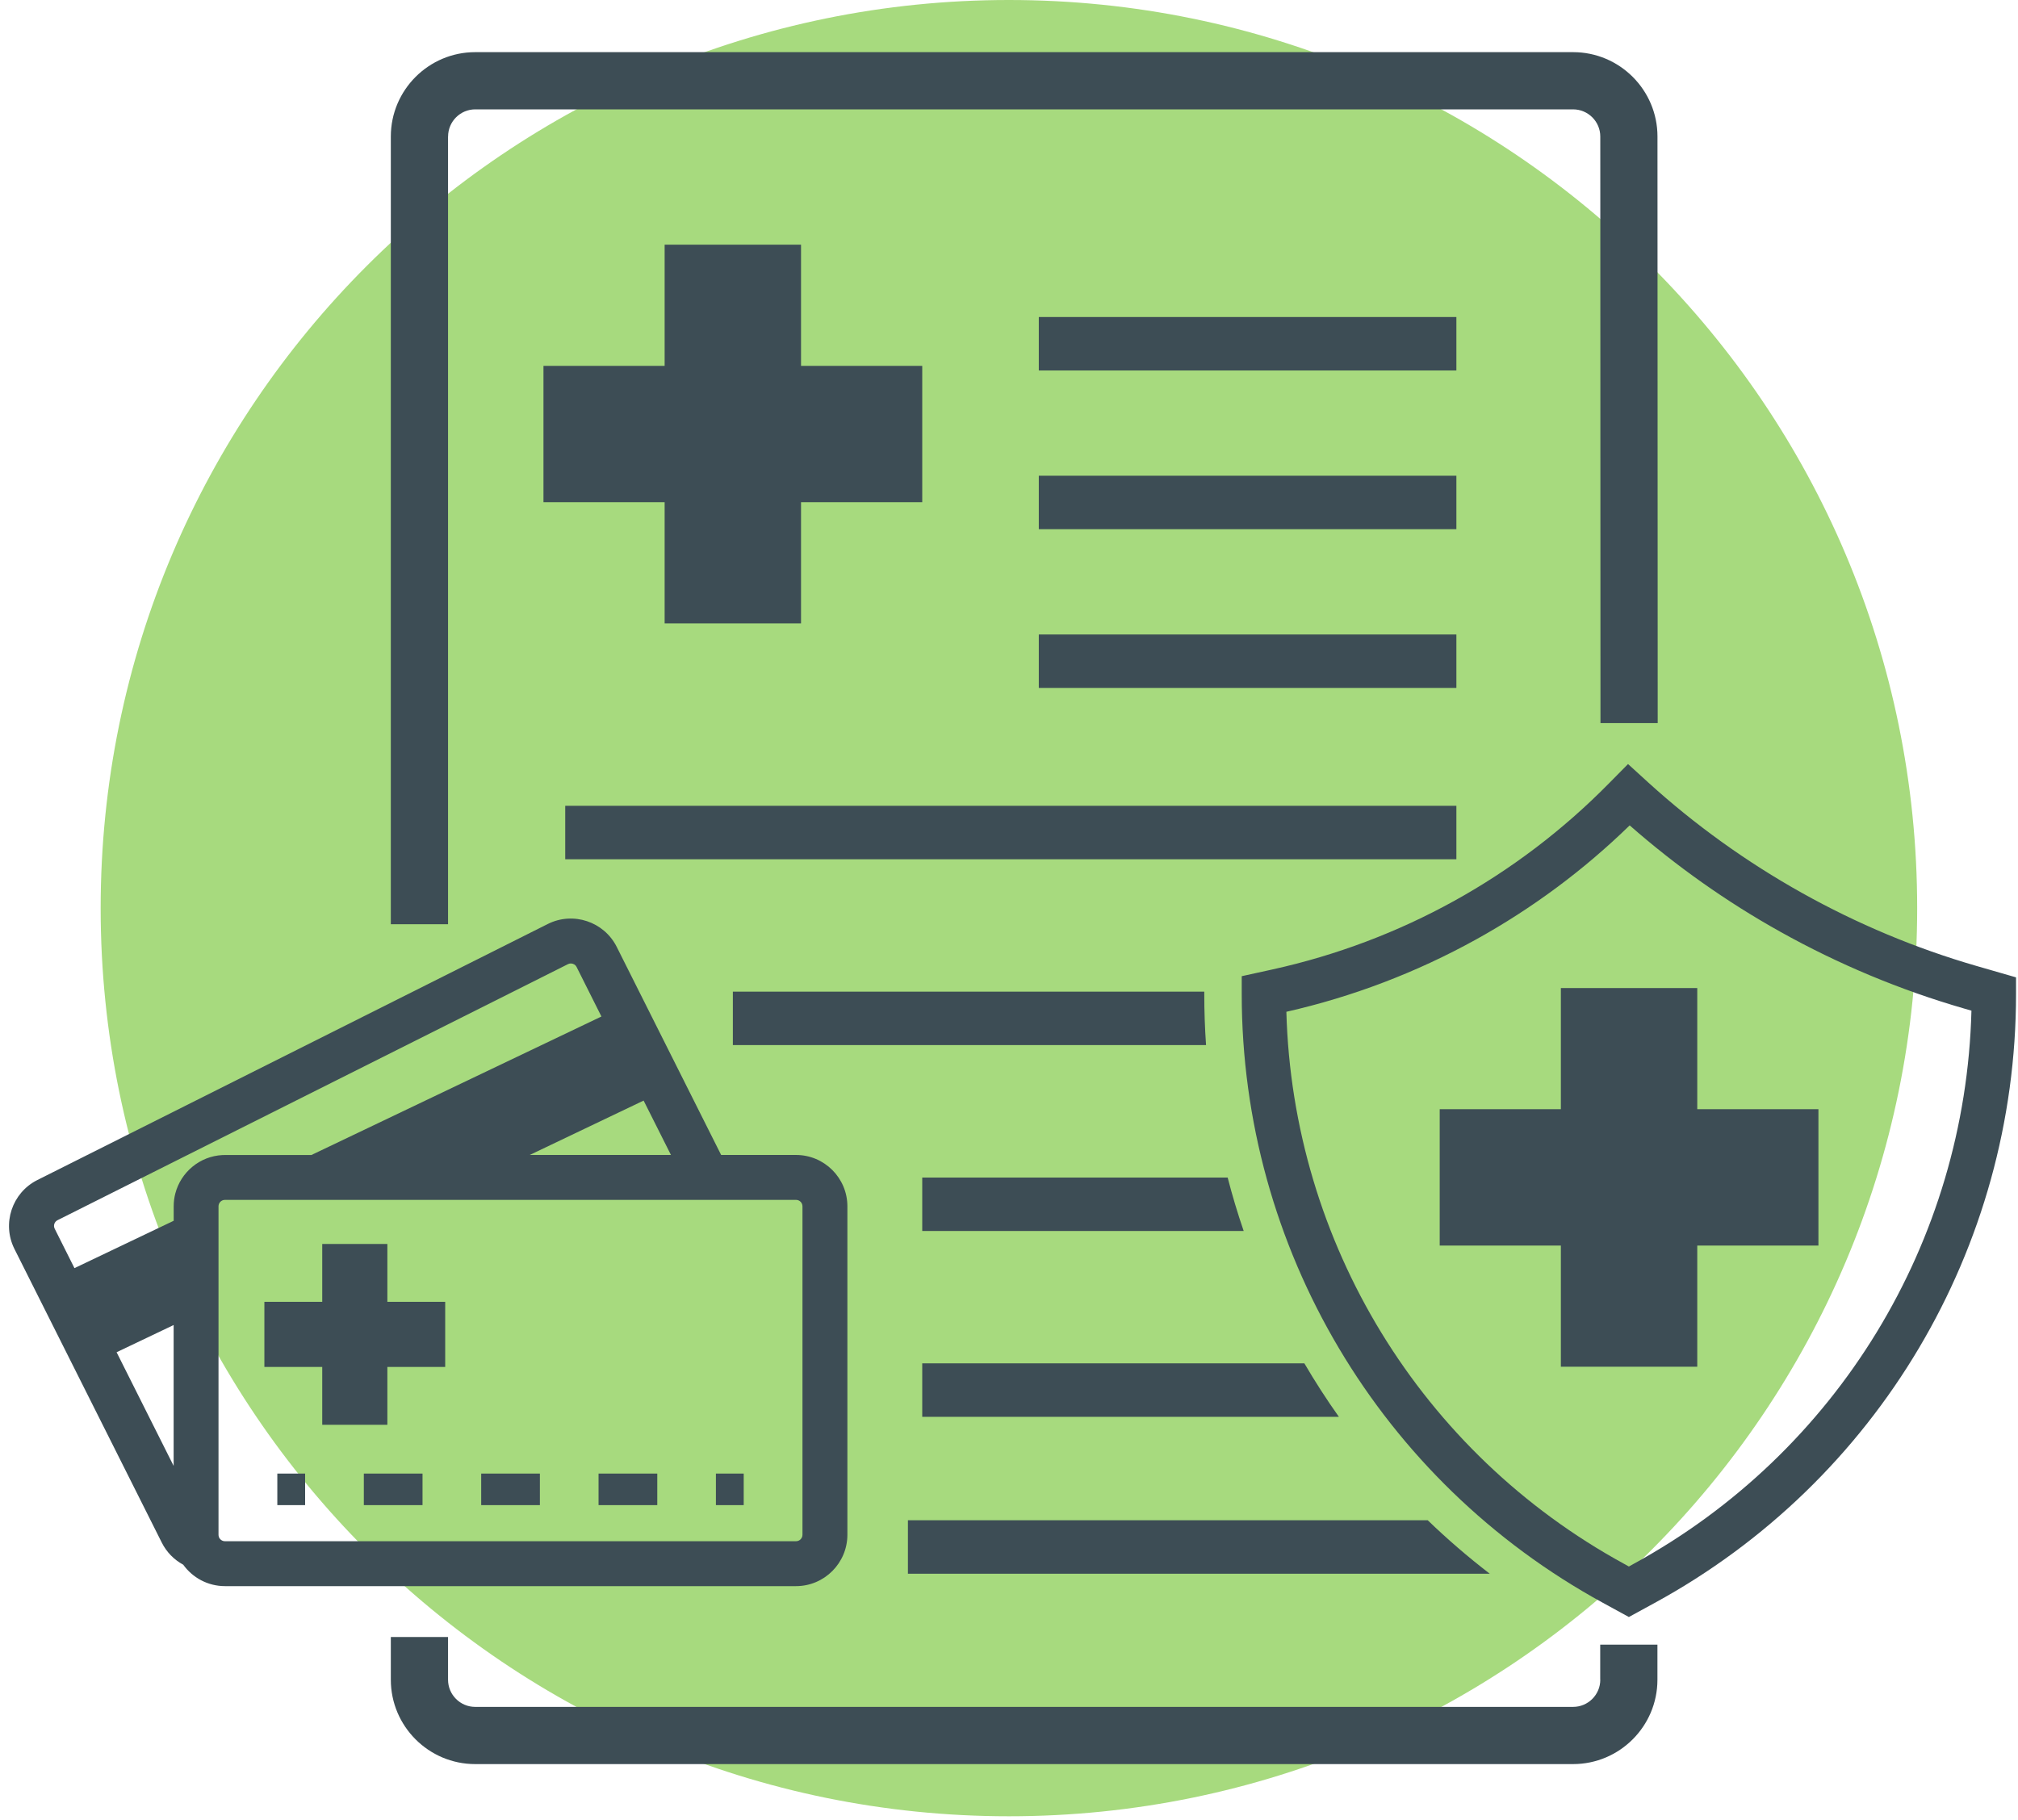
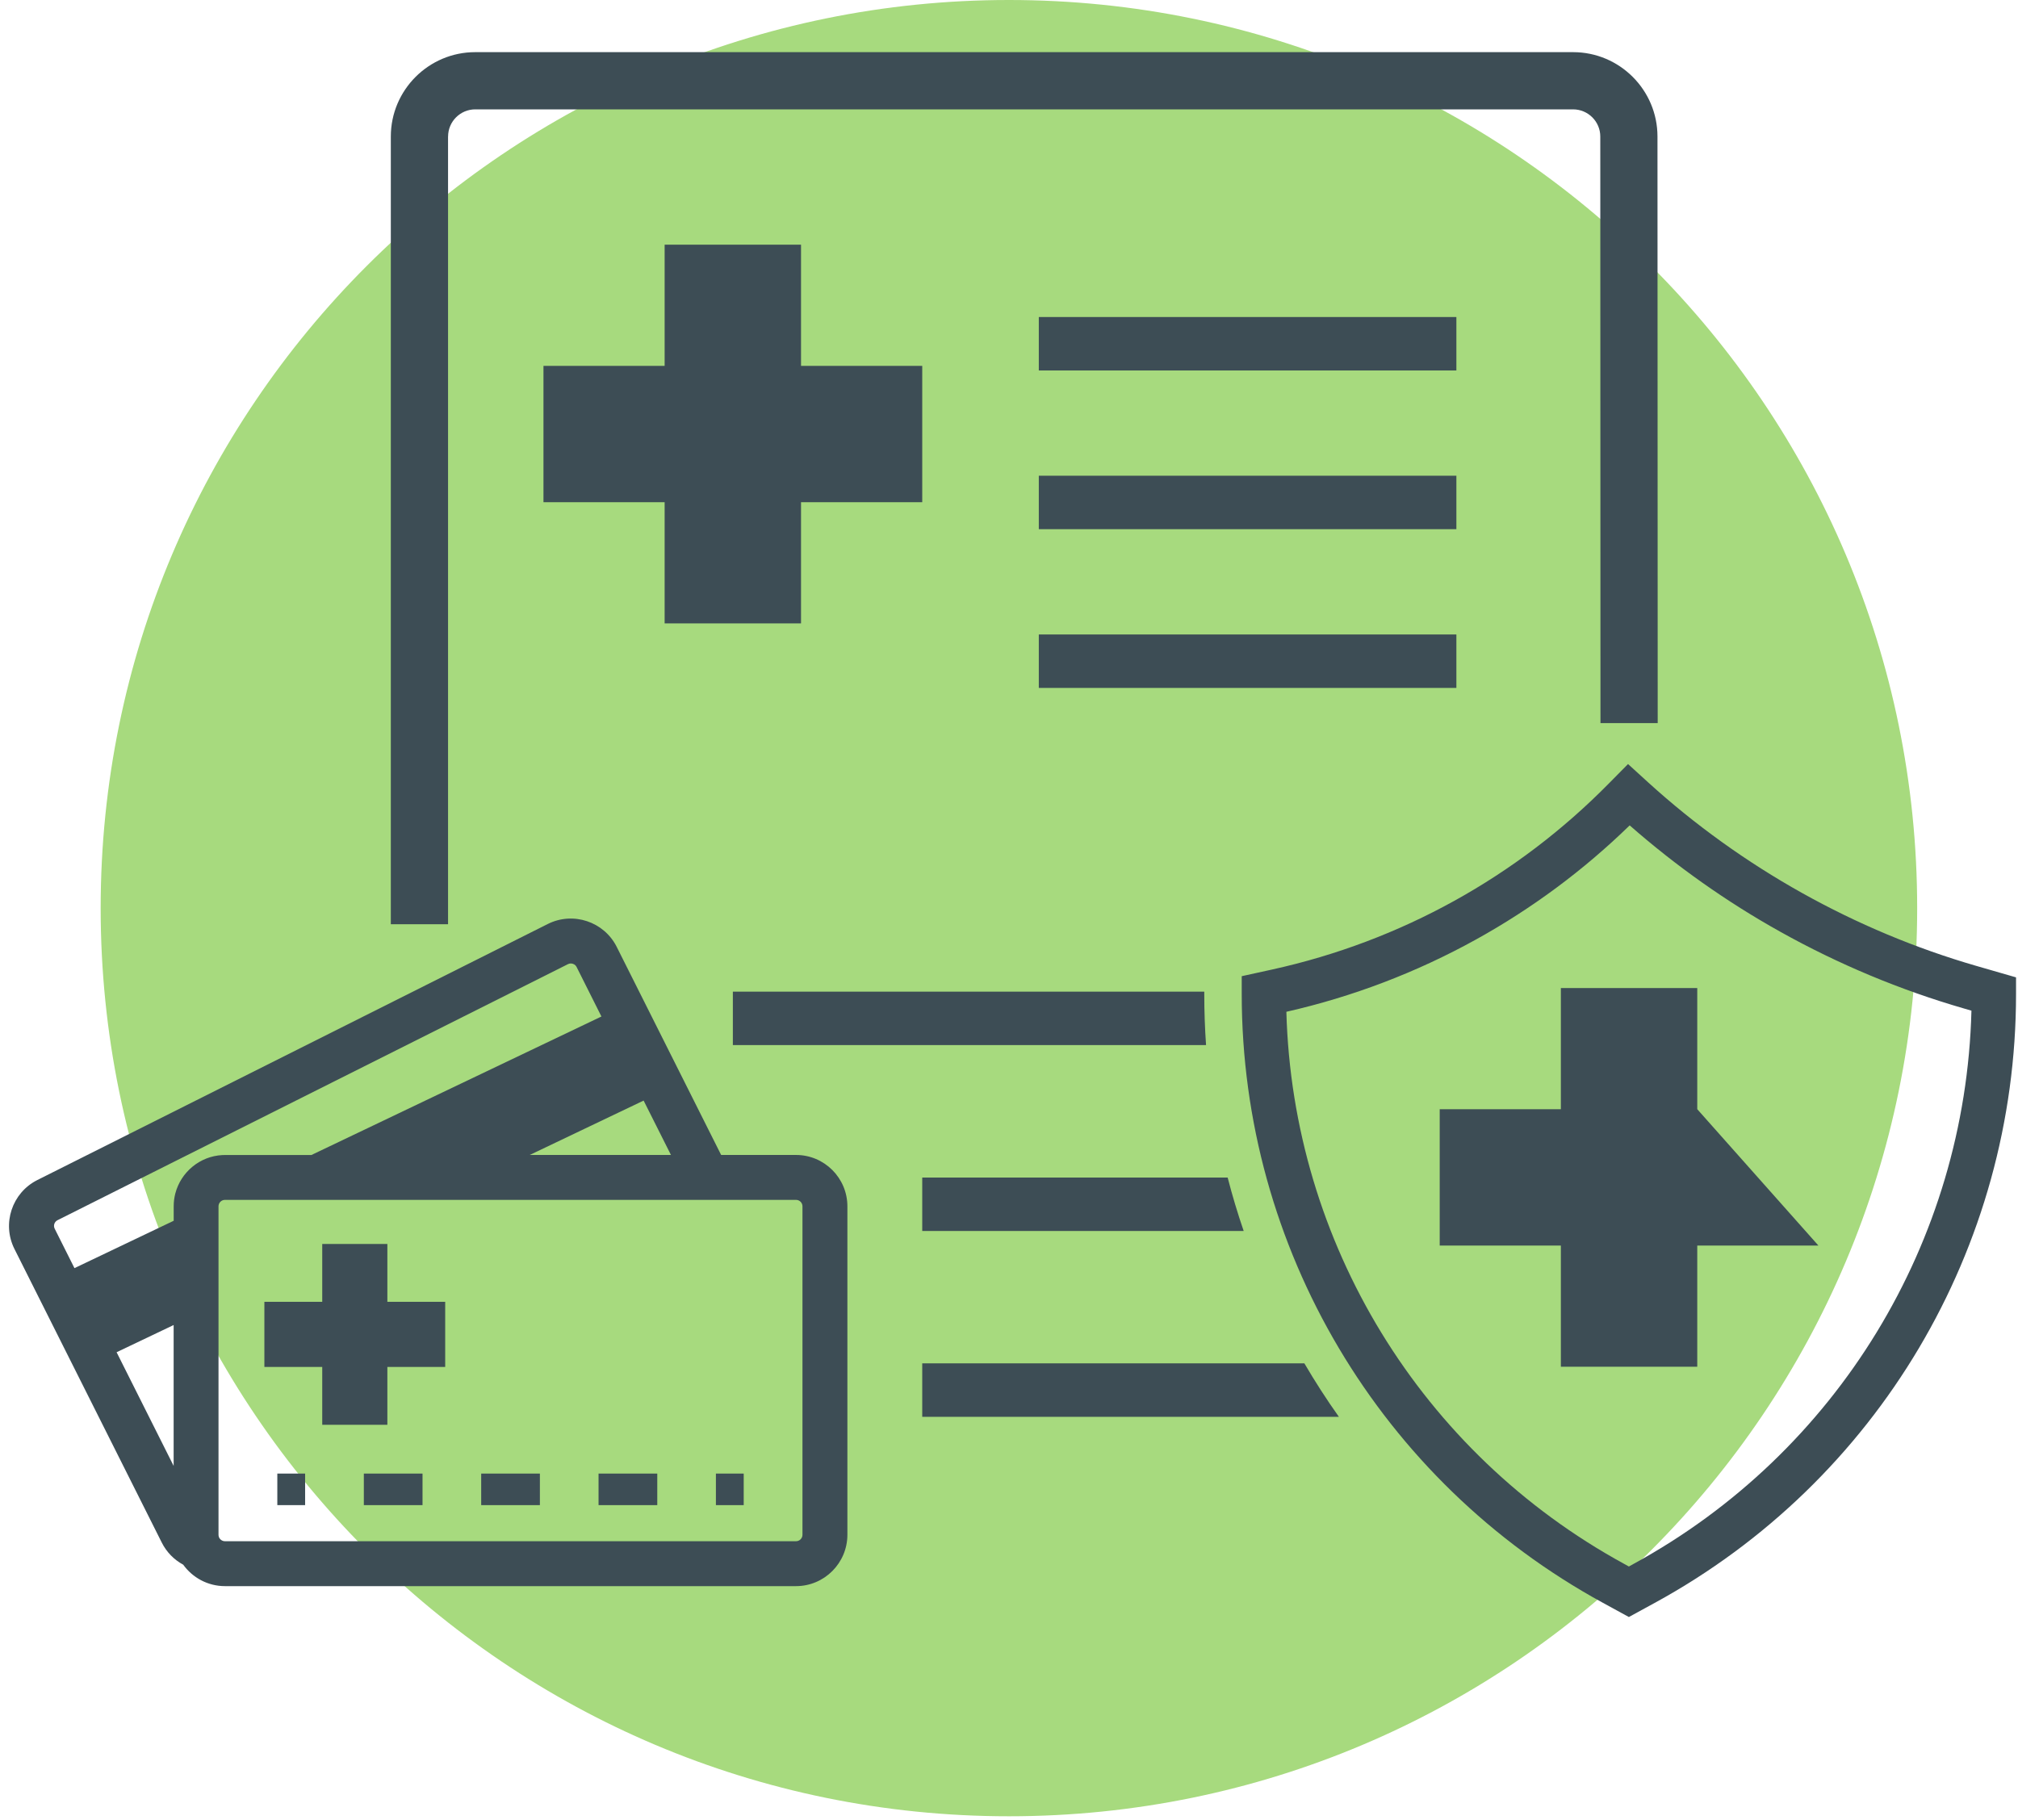
<svg xmlns="http://www.w3.org/2000/svg" width="428" zoomAndPan="magnify" viewBox="0 0 321 289.5" height="386" preserveAspectRatio="xMidYMid meet" version="1.0">
  <defs>
    <clipPath id="e58de1cca6">
      <path d="M 16.012 0 L 304.961 0 L 304.961 288.949 L 16.012 288.949 Z M 16.012 0 " clip-rule="nonzero" />
    </clipPath>
    <clipPath id="0d5b135041">
      <path d="M 160.488 0 C 80.695 0 16.012 64.684 16.012 144.477 C 16.012 224.266 80.695 288.949 160.488 288.949 C 240.277 288.949 304.961 224.266 304.961 144.477 C 304.961 64.684 240.277 0 160.488 0 Z M 160.488 0 " clip-rule="nonzero" />
    </clipPath>
    <clipPath id="ffecba286f">
      <path d="M 0.012 0 L 288.961 0 L 288.961 288.949 L 0.012 288.949 Z M 0.012 0 " clip-rule="nonzero" />
    </clipPath>
    <clipPath id="2e5de02480">
      <path d="M 144.488 0 C 64.695 0 0.012 64.684 0.012 144.477 C 0.012 224.266 64.695 288.949 144.488 288.949 C 224.277 288.949 288.961 224.266 288.961 144.477 C 288.961 64.684 224.277 0 144.488 0 Z M 144.488 0 " clip-rule="nonzero" />
    </clipPath>
    <clipPath id="692a97b4b2">
      <rect x="0" width="289" y="0" height="289" />
    </clipPath>
    <clipPath id="d43e064455">
      <path d="M 197 121 L 320.723 121 L 320.723 258 L 197 258 Z M 197 121 " clip-rule="nonzero" />
    </clipPath>
    <clipPath id="189bc99290">
      <path d="M 62 260 L 264 260 L 264 280.824 L 62 280.824 Z M 62 260 " clip-rule="nonzero" />
    </clipPath>
    <clipPath id="eac431570d">
      <path d="M 62 8.297 L 264 8.297 L 264 148 L 62 148 Z M 62 8.297 " clip-rule="nonzero" />
    </clipPath>
  </defs>
  <g clip-path="url(#e58de1cca6)">
    <g clip-path="url(#0d5b135041)">
      <g transform="matrix(1, 0, 0, 1, 16, 0)">
        <g clip-path="url(#692a97b4b2)">
          <g clip-path="url(#ffecba286f)">
            <g clip-path="url(#2e5de02480)">
              <path fill="#a7da7e" d="M 0.012 0 L 288.961 0 L 288.961 288.949 L 0.012 288.949 Z M 0.012 0 " fill-opacity="1" fill-rule="nonzero" />
            </g>
          </g>
        </g>
      </g>
    </g>
  </g>
  <g clip-path="url(#d43e064455)">
    <path fill="#3d4d55" d="M 314.387 153.668 C 295.098 148.09 277.047 137.992 262.191 124.488 L 258.969 121.551 L 255.938 124.621 C 241.301 139.496 222.785 149.738 202.398 154.23 L 197.52 155.301 L 197.52 158.141 C 197.52 198.531 219.547 235.648 254.996 255.004 L 259.102 257.25 L 263.211 255.004 C 298.668 235.648 320.688 198.531 320.688 158.141 L 320.688 155.488 Z M 259.824 248.812 L 259.102 249.215 L 258.379 248.812 C 226.02 231.148 205.613 197.68 204.621 160.965 C 215.156 158.574 225.285 154.715 234.734 149.492 C 243.684 144.543 251.918 138.434 259.23 131.309 C 266.586 137.762 274.625 143.453 283.172 148.223 C 292.41 153.387 302.258 157.504 312.422 160.445 L 313.594 160.785 C 312.66 197.57 292.238 231.121 259.824 248.812 Z M 259.824 248.812 " fill-opacity="1" fill-rule="nonzero" />
  </g>
  <g clip-path="url(#189bc99290)">
-     <path fill="#3d4d55" d="M 254.555 267.227 C 254.555 269.609 252.613 271.547 250.23 271.547 L 75.59 271.547 C 73.207 271.547 71.27 269.609 71.27 267.227 L 71.27 260.43 L 62.168 260.43 L 62.168 267.227 C 62.168 274.625 68.191 280.648 75.59 280.648 L 250.223 280.648 C 257.625 280.648 263.645 274.625 263.645 267.227 L 263.645 261.641 L 254.543 261.641 L 254.543 267.227 Z M 254.555 267.227 " fill-opacity="1" fill-rule="nonzero" />
-   </g>
+     </g>
  <g clip-path="url(#eac431570d)">
    <path fill="#3d4d55" d="M 71.277 21.719 C 71.277 19.34 73.215 17.398 75.598 17.398 L 250.23 17.398 C 252.613 17.398 254.555 19.34 254.555 21.719 L 254.586 115.039 L 263.688 115.039 L 263.652 21.719 C 263.652 14.32 257.633 8.297 250.23 8.297 L 75.59 8.297 C 68.191 8.297 62.168 14.32 62.168 21.719 L 62.168 147.035 L 71.27 147.035 L 71.27 21.719 Z M 71.277 21.719 " fill-opacity="1" fill-rule="nonzero" />
  </g>
  <path fill="#3d4d55" d="M 134.793 244.16 L 134.793 191.914 C 134.793 187.406 131.129 183.742 126.621 183.742 L 114.711 183.742 L 98.102 150.641 C 96.078 146.609 91.16 144.977 87.129 147 L 5.941 187.73 C 1.91 189.754 0.277 194.672 2.301 198.703 L 25.73 245.402 C 26.488 246.918 27.68 248.133 29.145 248.926 C 30.633 250.992 33.055 252.336 35.785 252.336 L 126.621 252.336 C 131.129 252.336 134.793 248.66 134.793 244.16 Z M 126.621 190.887 C 127.188 190.887 127.648 191.344 127.648 191.914 L 127.648 244.16 C 127.648 244.73 127.188 245.191 126.621 245.191 L 35.785 245.191 C 35.367 245.191 35.004 244.934 34.84 244.578 C 34.832 244.562 34.824 244.543 34.824 244.527 C 34.816 244.512 34.809 244.492 34.809 244.477 C 34.797 244.457 34.797 244.441 34.797 244.434 C 34.789 244.418 34.789 244.398 34.781 244.375 C 34.781 244.355 34.773 244.34 34.773 244.324 C 34.773 244.305 34.766 244.289 34.766 244.273 C 34.766 244.238 34.758 244.203 34.758 244.16 L 34.758 191.914 C 34.758 191.344 35.215 190.887 35.785 190.887 Z M 84.266 183.742 L 102.379 175.09 L 106.727 183.742 Z M 9.156 194.117 L 90.344 153.387 C 90.488 153.309 90.652 153.277 90.805 153.277 C 91.18 153.277 91.543 153.48 91.723 153.848 L 95.668 161.715 L 49.531 183.75 L 35.793 183.75 C 35.648 183.75 35.512 183.75 35.379 183.758 C 31.762 183.945 28.762 186.488 27.883 189.883 C 27.715 190.535 27.629 191.219 27.629 191.922 L 27.629 194.211 L 11.844 201.746 L 8.715 195.504 C 8.441 194.992 8.645 194.371 9.156 194.117 Z M 18.547 215.125 L 27.621 210.797 L 27.621 233.207 Z M 18.547 215.125 " fill-opacity="1" fill-rule="nonzero" />
  <path fill="#3d4d55" d="M 44.113 234.43 L 48.535 234.43 L 48.535 239.449 L 44.113 239.449 Z M 44.113 234.43 " fill-opacity="1" fill-rule="nonzero" />
  <path fill="#3d4d55" d="M 57.875 234.43 L 67.211 234.43 L 67.211 239.449 L 57.875 239.449 Z M 57.875 234.43 " fill-opacity="1" fill-rule="nonzero" />
  <path fill="#3d4d55" d="M 95.211 234.43 L 104.551 234.43 L 104.551 239.449 L 95.211 239.449 Z M 95.211 234.43 " fill-opacity="1" fill-rule="nonzero" />
  <path fill="#3d4d55" d="M 76.543 234.43 L 85.879 234.43 L 85.879 239.449 L 76.543 239.449 Z M 76.543 234.43 " fill-opacity="1" fill-rule="nonzero" />
  <path fill="#3d4d55" d="M 113.879 234.43 L 118.301 234.43 L 118.301 239.449 L 113.879 239.449 Z M 113.879 234.43 " fill-opacity="1" fill-rule="nonzero" />
-   <path fill="#3d4d55" d="M 269.98 157.188 L 248.285 157.188 L 248.285 176.461 L 229.012 176.461 L 229.012 198.156 L 248.285 198.156 L 248.285 217.43 L 269.98 217.43 L 269.98 198.156 L 289.254 198.156 L 289.254 176.461 L 269.98 176.461 Z M 269.98 157.188 " fill-opacity="1" fill-rule="nonzero" />
+   <path fill="#3d4d55" d="M 269.98 157.188 L 248.285 157.188 L 248.285 176.461 L 229.012 176.461 L 229.012 198.156 L 248.285 198.156 L 248.285 217.43 L 269.98 217.43 L 269.98 198.156 L 289.254 198.156 L 269.98 176.461 Z M 269.98 157.188 " fill-opacity="1" fill-rule="nonzero" />
  <path fill="#3d4d55" d="M 105.723 38.926 L 105.723 58.207 L 86.449 58.207 L 86.449 79.895 L 105.723 79.895 L 105.723 99.176 L 127.418 99.176 L 127.418 79.895 L 146.699 79.895 L 146.699 58.207 L 127.418 58.207 L 127.418 38.926 Z M 105.723 38.926 " fill-opacity="1" fill-rule="nonzero" />
  <path fill="#3d4d55" d="M 51.258 226.668 L 61.617 226.668 L 61.617 217.465 L 70.816 217.465 L 70.816 207.105 L 61.617 207.105 L 61.617 197.902 L 51.258 197.902 L 51.258 207.105 L 42.055 207.105 L 42.055 217.465 L 51.258 217.465 Z M 51.258 226.668 " fill-opacity="1" fill-rule="nonzero" />
  <path fill="#3d4d55" d="M 165.242 50.434 L 231.664 50.434 L 231.664 58.938 L 165.242 58.938 Z M 165.242 50.434 " fill-opacity="1" fill-rule="nonzero" />
  <path fill="#3d4d55" d="M 165.242 75.684 L 231.664 75.684 L 231.664 84.188 L 165.242 84.188 Z M 165.242 75.684 " fill-opacity="1" fill-rule="nonzero" />
  <path fill="#3d4d55" d="M 165.242 100.938 L 231.664 100.938 L 231.664 109.441 L 165.242 109.441 Z M 165.242 100.938 " fill-opacity="1" fill-rule="nonzero" />
-   <path fill="#3d4d55" d="M 89.91 128.195 L 231.664 128.195 L 231.664 136.699 L 89.91 136.699 Z M 89.91 128.195 " fill-opacity="1" fill-rule="nonzero" />
  <path fill="#3d4d55" d="M 116.574 157.758 L 116.574 166.262 L 191.844 166.262 C 191.656 163.574 191.562 160.863 191.562 158.141 L 191.562 157.758 Z M 116.574 157.758 " fill-opacity="1" fill-rule="nonzero" />
  <path fill="#3d4d55" d="M 146.699 187.332 L 146.699 195.836 L 197.832 195.836 C 196.871 193.039 196.02 190.203 195.281 187.332 Z M 146.699 187.332 " fill-opacity="1" fill-rule="nonzero" />
  <path fill="#3d4d55" d="M 146.699 216.895 L 146.699 225.398 L 212.973 225.398 C 211.016 222.645 209.188 219.801 207.484 216.895 Z M 146.699 216.895 " fill-opacity="1" fill-rule="nonzero" />
-   <path fill="#3d4d55" d="M 227.105 241.855 L 144.422 241.855 L 144.422 250.363 L 236.973 250.363 C 233.512 247.699 230.219 244.859 227.105 241.855 Z M 227.105 241.855 " fill-opacity="1" fill-rule="nonzero" />
</svg>